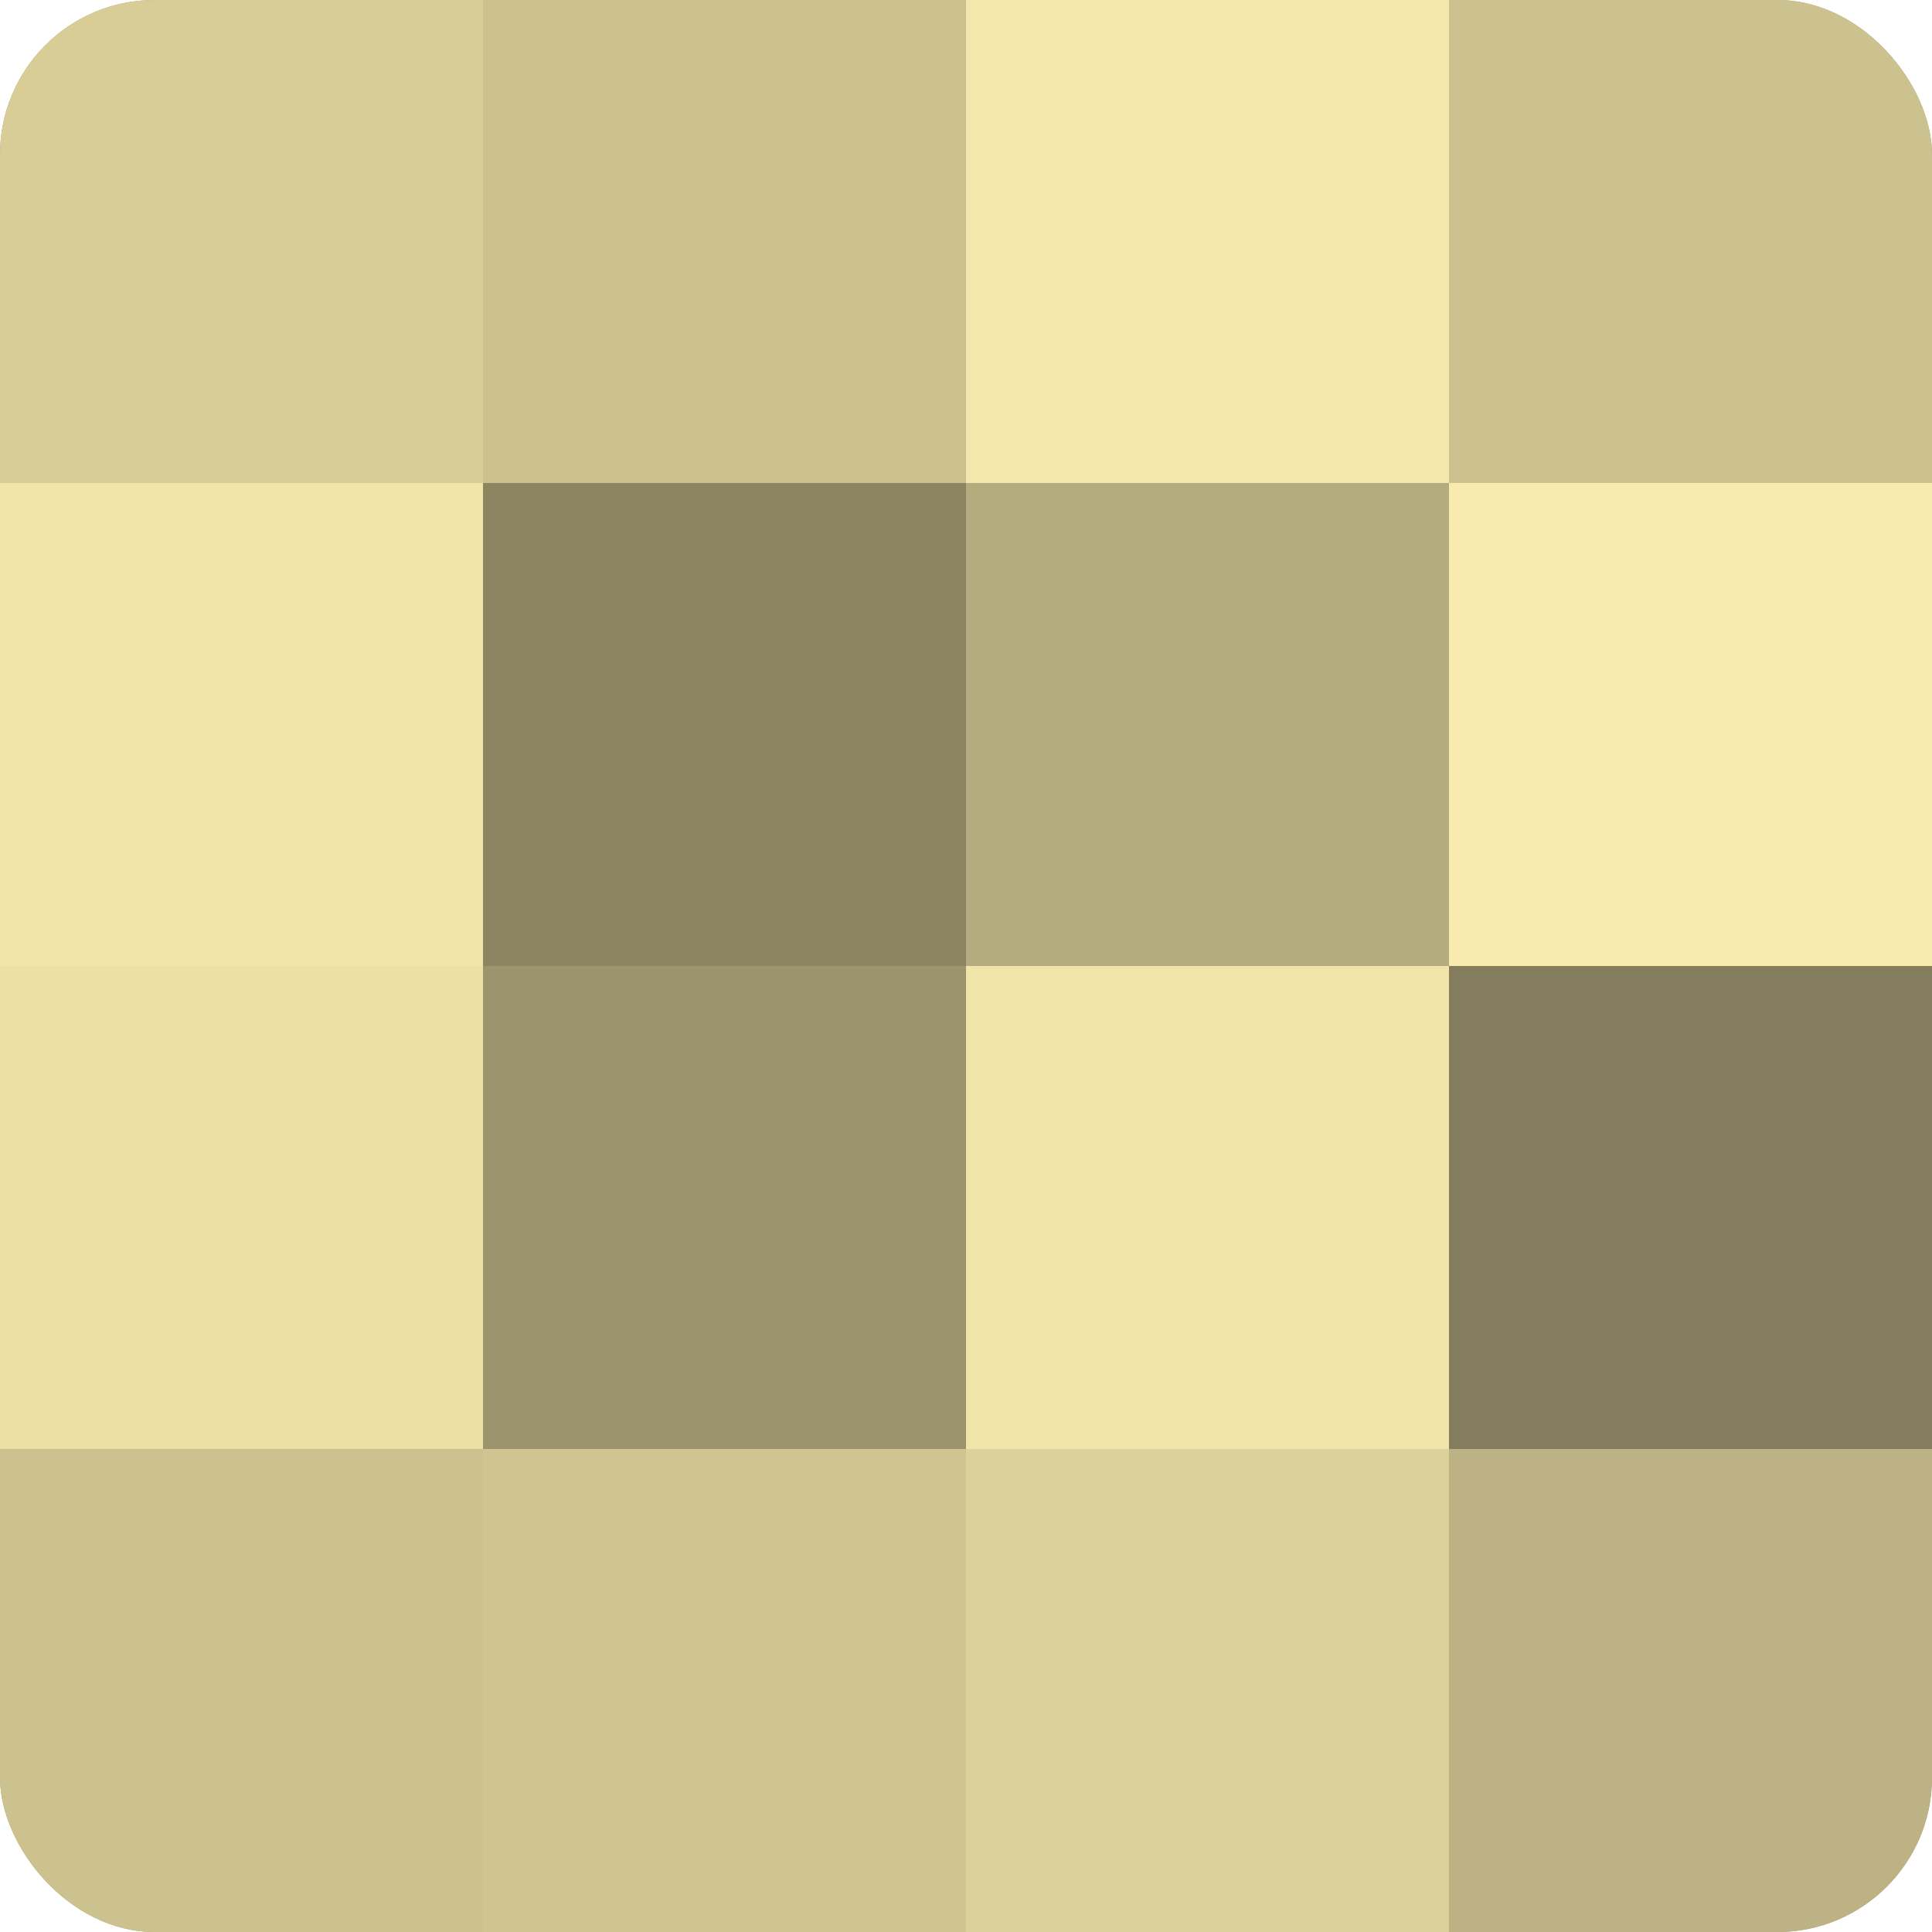
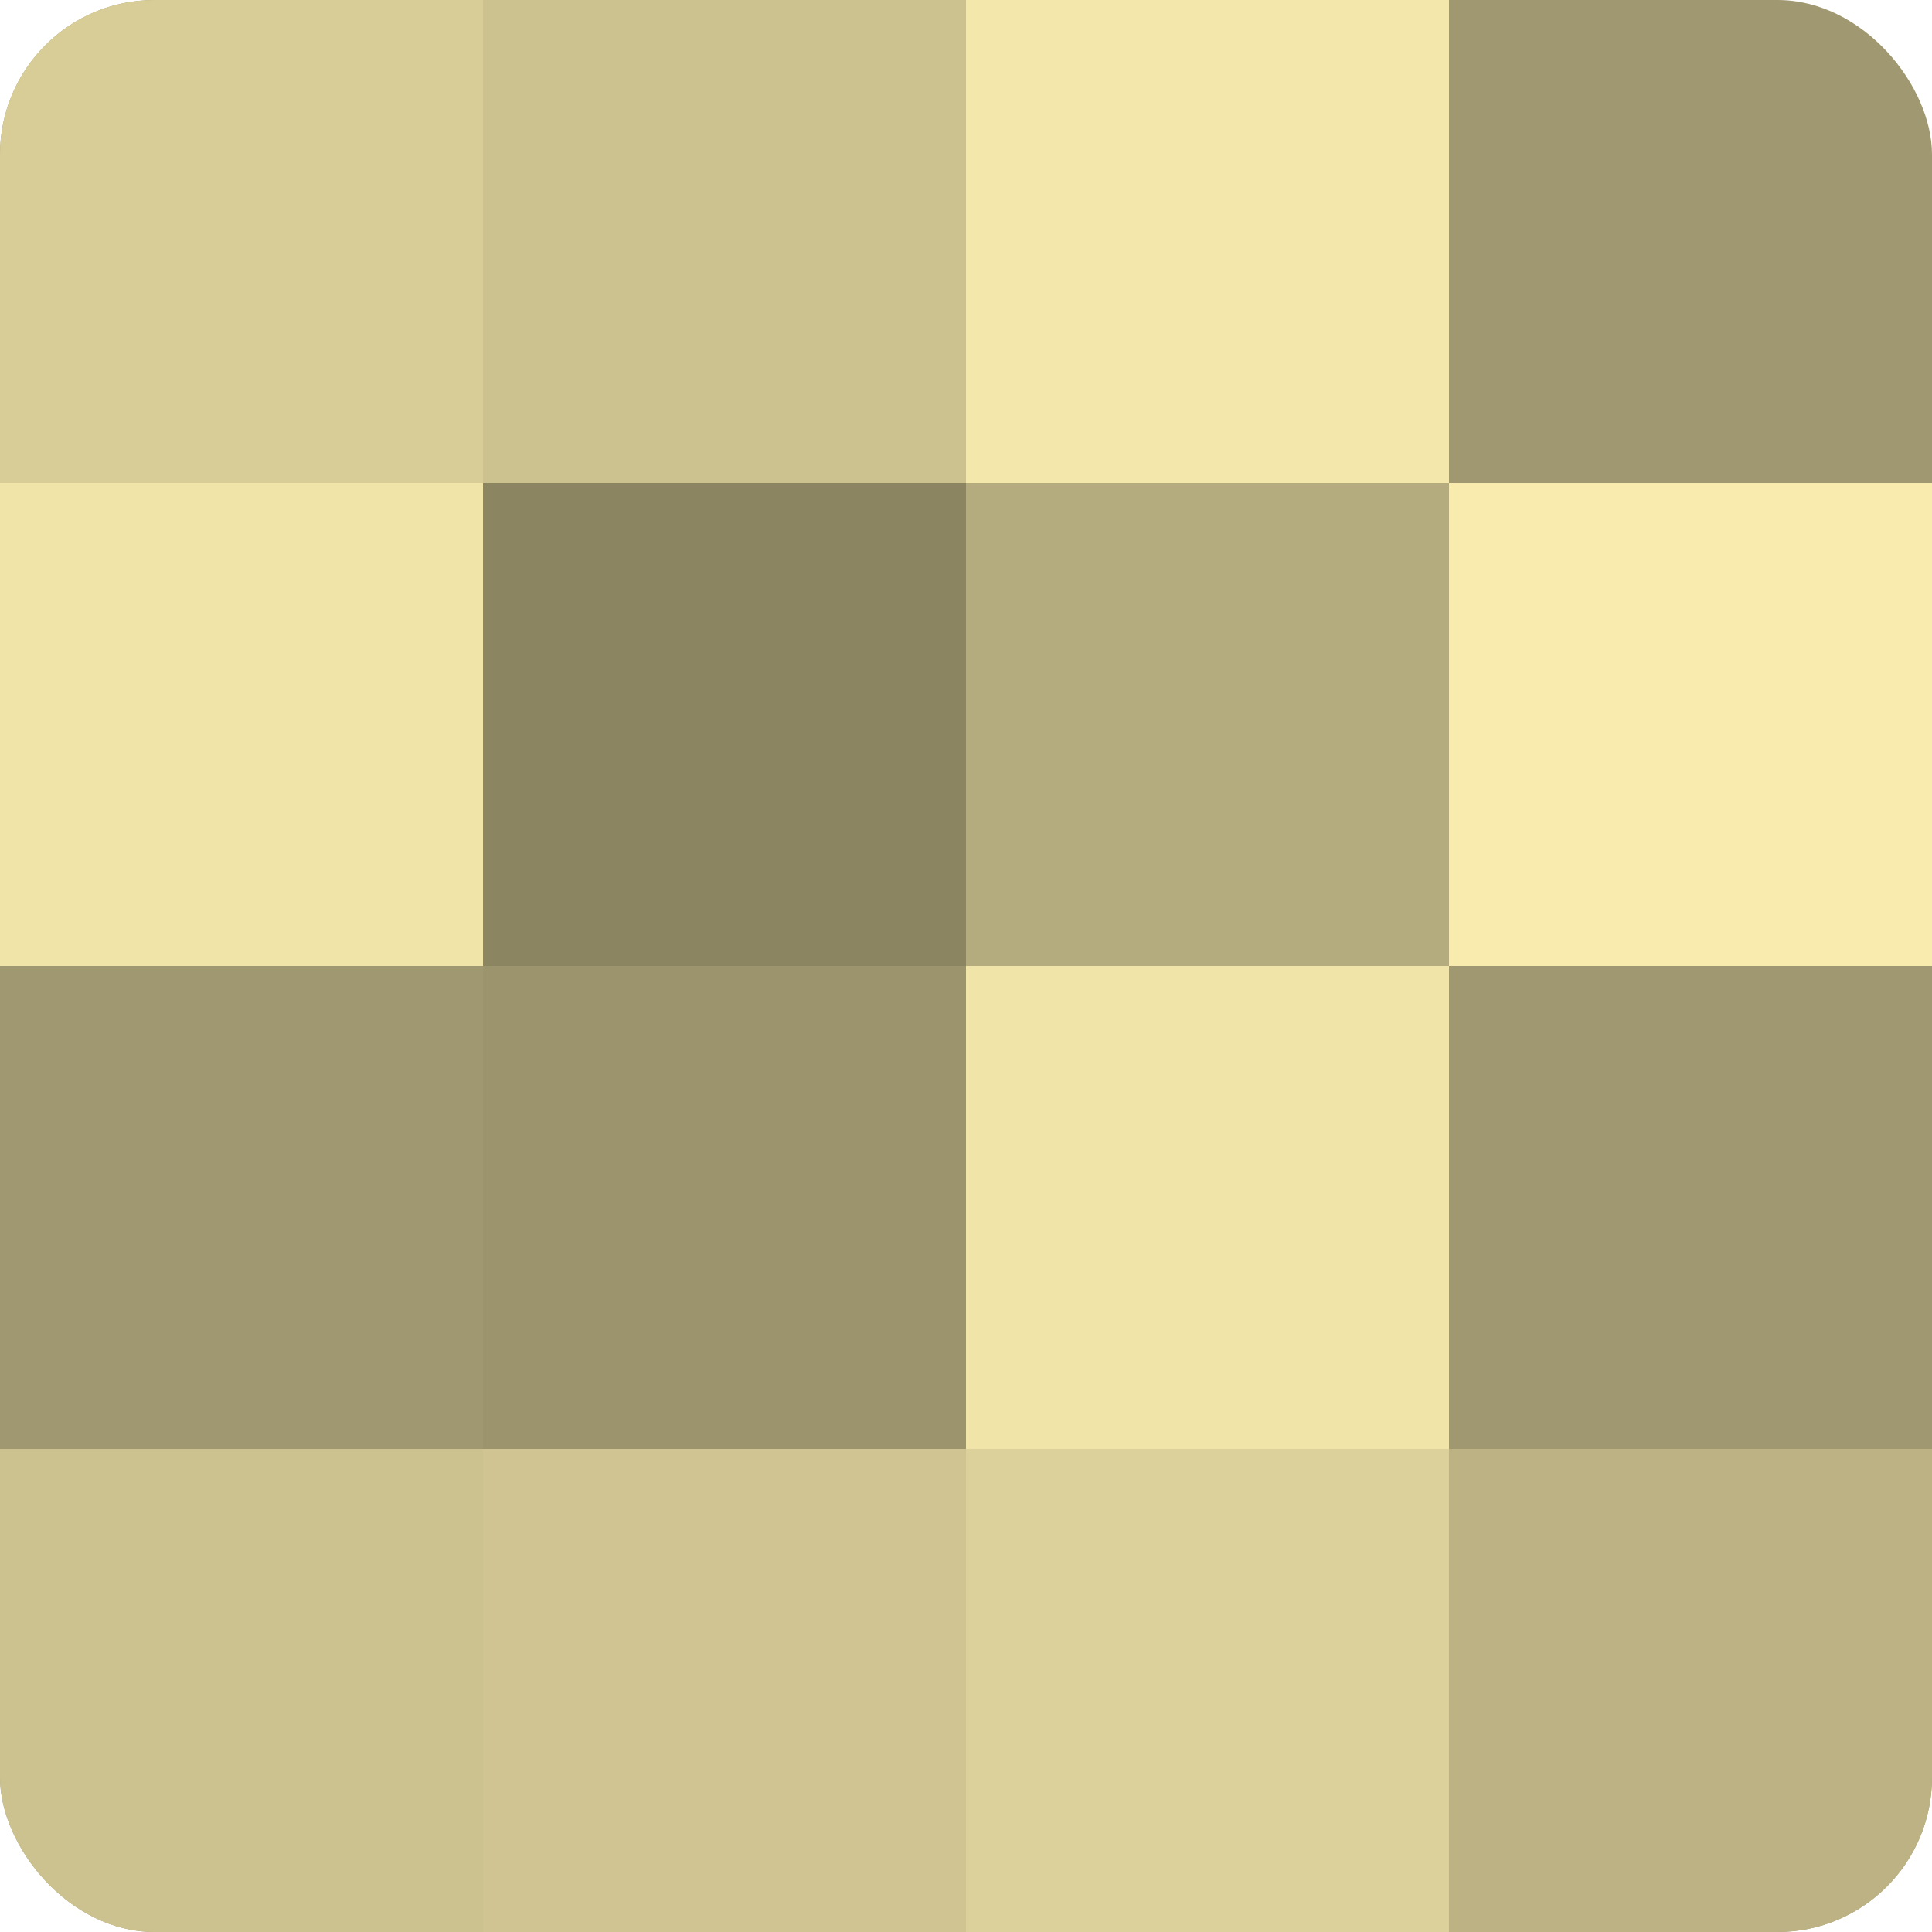
<svg xmlns="http://www.w3.org/2000/svg" width="60" height="60" viewBox="0 0 100 100" preserveAspectRatio="xMidYMid meet">
  <defs>
    <clipPath id="c" width="100" height="100">
      <rect width="100" height="100" rx="8" ry="8" />
    </clipPath>
  </defs>
  <g clip-path="url(#c)">
    <rect width="100" height="100" fill="#a09870" />
    <rect width="25" height="25" fill="#d8cd97" />
    <rect y="25" width="25" height="25" fill="#f0e4a8" />
-     <rect y="50" width="25" height="25" fill="#ece0a5" />
    <rect y="75" width="25" height="25" fill="#ccc28f" />
    <rect x="25" width="25" height="25" fill="#ccc28f" />
    <rect x="25" y="25" width="25" height="25" fill="#8c8562" />
    <rect x="25" y="50" width="25" height="25" fill="#9c946d" />
    <rect x="25" y="75" width="25" height="25" fill="#d0c592" />
    <rect x="50" width="25" height="25" fill="#f4e7ab" />
    <rect x="50" y="25" width="25" height="25" fill="#b4ab7e" />
    <rect x="50" y="50" width="25" height="25" fill="#f0e4a8" />
    <rect x="50" y="75" width="25" height="25" fill="#dcd19a" />
-     <rect x="75" width="25" height="25" fill="#ccc28f" />
    <rect x="75" y="25" width="25" height="25" fill="#f8ebad" />
-     <rect x="75" y="50" width="25" height="25" fill="#847d5d" />
    <rect x="75" y="75" width="25" height="25" fill="#bcb284" />
  </g>
</svg>